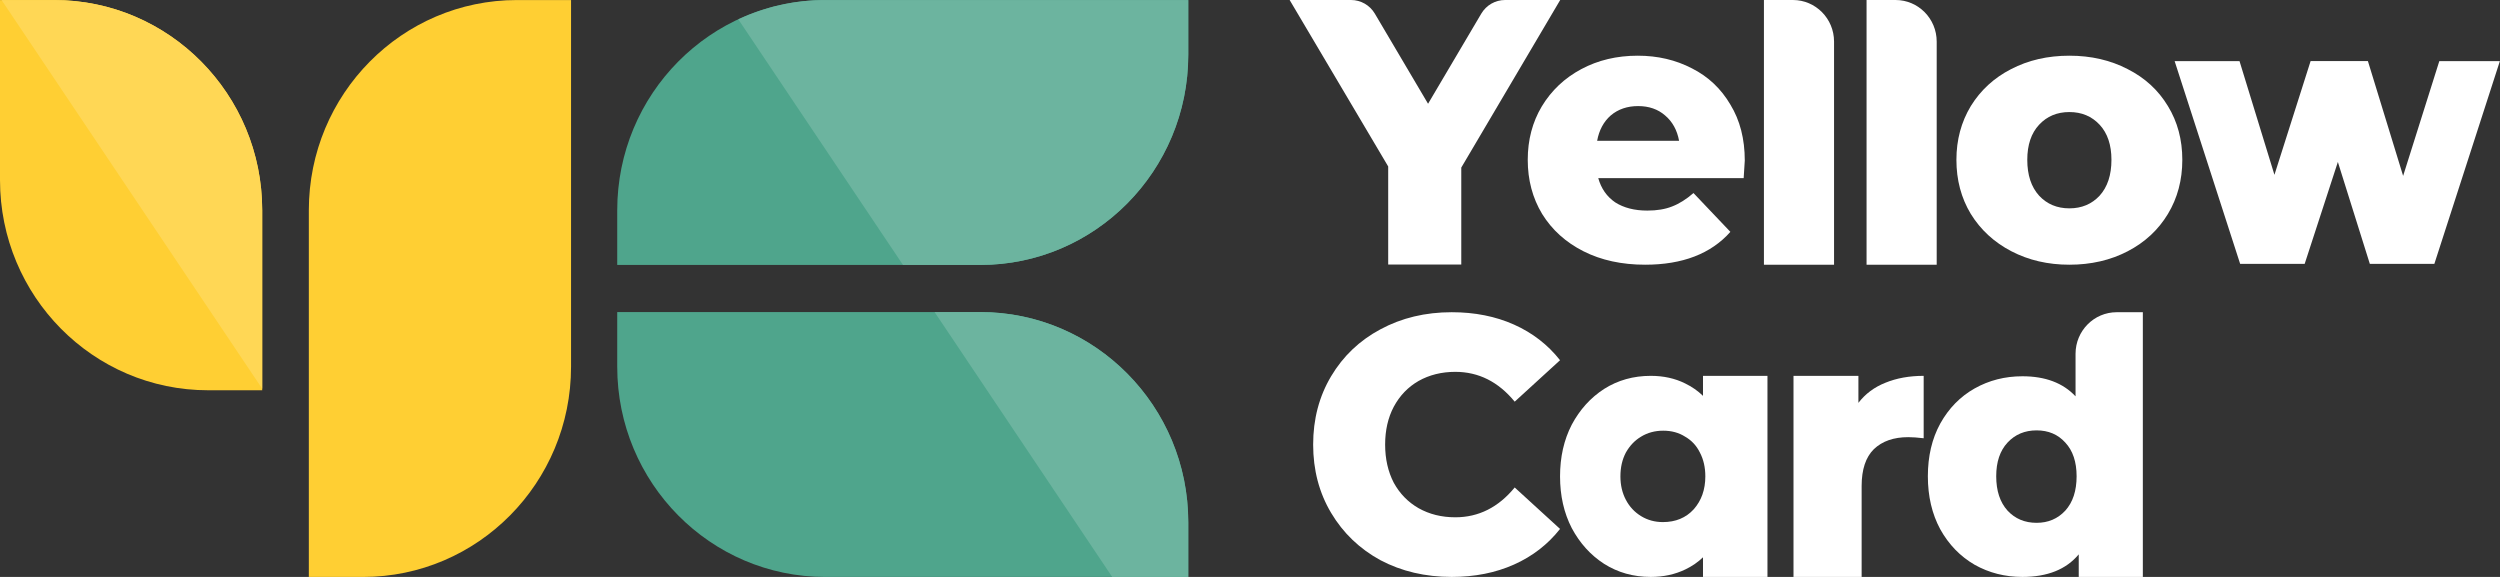
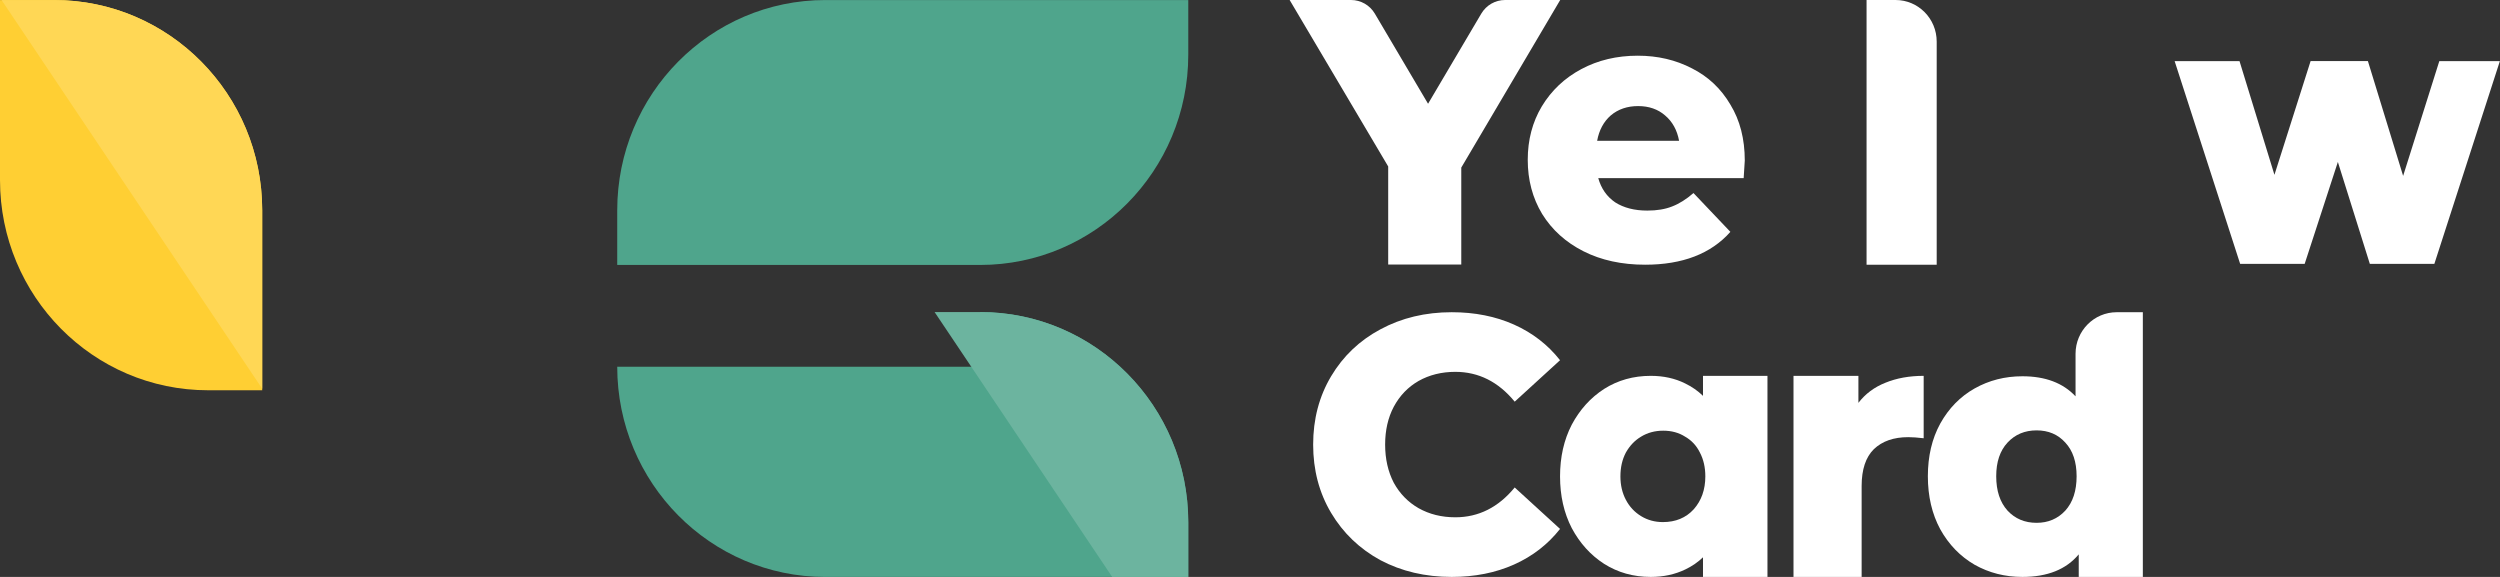
<svg xmlns="http://www.w3.org/2000/svg" width="1599" height="369" viewBox="0 0 1599 369" fill="none">
  <rect x="0" y="0" width="1599" height="369" fill="#333333" stroke="none" />
  <g clip-path="url(#clip0_1145_15759)">
-     <path d="M197.529 134.501C197.529 60.232 257.122 0.025 330.634 0.025H365.242V234.55C365.242 308.819 305.648 369.025 232.137 369.025H197.529V134.501Z" fill="#FFCF33" />
    <path d="M0 115.136C0 189.405 59.593 249.611 133.105 249.611H167.712V134.501C167.712 60.232 108.119 0.025 34.607 0.025H0V115.136Z" fill="#FFCF33" />
    <path d="M167.712 248.631L1.012 0.025H34.607C108.118 0.025 167.712 60.232 167.712 134.501V248.631Z" fill="#FFD755" />
-     <path d="M626.916 199.586C700.428 199.586 760.021 259.793 760.021 334.061V369.025H527.886C454.374 369.025 394.781 308.818 394.781 234.549V199.586H626.916Z" fill="#4FA58C" />
+     <path d="M626.916 199.586C700.428 199.586 760.021 259.793 760.021 334.061V369.025H527.886C454.374 369.025 394.781 308.818 394.781 234.549H626.916Z" fill="#4FA58C" />
    <path d="M711.373 369.025L597.758 199.586H626.915C700.427 199.586 760.02 259.793 760.02 334.061V369.025H711.373Z" fill="#6CB49F" />
    <path d="M626.916 169.464C700.428 169.464 760.021 109.257 760.021 34.989V0.025H527.886C454.374 0.025 394.781 60.232 394.781 134.501V169.464H626.916Z" fill="#4FA58C" />
-     <path d="M577.56 169.464L472.193 12.326C489.136 4.43 508.002 0.025 527.885 0.025H760.02V34.989C760.02 109.258 700.427 169.464 626.915 169.464H577.56Z" fill="#6CB49F" />
    <path d="M1370.56 199.694V369H1329.56V354.562C1321.56 364.188 1309.55 369 1293.55 369C1282.37 369 1272.18 366.403 1262.96 361.208C1253.75 355.861 1246.43 348.298 1240.99 338.52C1235.71 328.742 1233.06 317.436 1233.06 304.603C1233.06 291.769 1235.71 280.539 1240.99 270.914C1246.43 261.136 1253.75 253.65 1262.96 248.455C1272.18 243.261 1282.37 240.663 1293.55 240.663C1308.19 240.663 1319.52 244.941 1327.52 253.497V226.284C1327.52 211.599 1339.31 199.694 1353.84 199.694H1370.56ZM1302.61 334.395C1310.01 334.395 1316.12 331.798 1320.96 326.603C1325.79 321.256 1328.2 313.922 1328.2 304.603C1328.2 295.436 1325.79 288.255 1320.96 283.06C1316.27 277.866 1310.16 275.269 1302.61 275.269C1295.06 275.269 1288.86 277.866 1284.03 283.06C1279.2 288.255 1276.78 295.436 1276.78 304.603C1276.78 313.922 1279.2 321.256 1284.03 326.603C1288.86 331.798 1295.06 334.395 1302.61 334.395Z" fill="white" />
    <path d="M1188.64 257.665C1193.07 251.907 1198.8 247.628 1205.84 244.827C1213.02 241.871 1221.2 240.393 1230.38 240.393V280.305C1226.4 279.838 1223.12 279.605 1220.52 279.605C1211.19 279.605 1203.85 282.172 1198.5 287.307C1193.3 292.442 1190.7 300.3 1190.7 310.882V369H1147.12V240.393H1188.64V257.665Z" fill="white" />
    <path fill-rule="evenodd" clip-rule="evenodd" d="M1025.96 360.612C1034.76 366.204 1044.73 369 1055.85 369C1063.99 369 1071.38 367.39 1078.03 364.171C1082.32 362.091 1086.06 359.517 1089.24 356.447V369H1130.47V240.393H1089.24V253.192C1085.95 249.989 1082.13 247.332 1077.78 245.222C1071.3 242.002 1063.99 240.393 1055.85 240.393C1044.73 240.393 1034.76 243.188 1025.96 248.78C1017.32 254.372 1010.43 261.997 1005.28 271.655C1000.3 281.313 997.805 292.327 997.805 304.696C997.805 317.066 1000.3 328.079 1005.28 337.738C1010.43 347.396 1017.32 355.021 1025.96 360.612ZM1083.26 325.792C1078.28 331.214 1071.72 333.925 1063.58 333.925C1058.43 333.925 1053.78 332.654 1049.63 330.113C1045.47 327.571 1042.23 324.097 1039.91 319.692C1037.58 315.286 1036.42 310.288 1036.42 304.696C1036.42 298.935 1037.58 293.852 1039.91 289.446C1042.4 285.041 1045.64 281.652 1049.63 279.28C1053.78 276.738 1058.51 275.467 1063.83 275.467C1069.14 275.467 1073.79 276.738 1077.78 279.28C1081.93 281.652 1085.09 285.041 1087.25 289.446C1089.57 293.852 1090.73 298.935 1090.73 304.696C1090.73 313.168 1088.24 320.2 1083.26 325.792Z" fill="white" />
    <path d="M928.517 369C911.636 369 896.443 365.434 882.939 358.302C869.588 351.015 859.075 340.938 851.402 328.069C843.729 315.201 839.893 300.627 839.893 284.347C839.893 268.068 843.729 253.494 851.402 240.625C859.075 227.757 869.588 217.757 882.939 210.625C896.443 203.338 911.636 199.694 928.517 199.694C943.249 199.694 956.524 202.33 968.34 207.601C980.157 212.873 989.979 220.47 997.805 230.393L968.801 256.905C958.365 244.191 945.705 237.835 930.819 237.835C922.072 237.835 914.245 239.773 907.339 243.649C900.587 247.525 895.292 253.029 891.456 260.161C887.773 267.138 885.931 275.2 885.931 284.347C885.931 293.495 887.773 301.634 891.456 308.766C895.292 315.743 900.587 321.17 907.339 325.046C914.245 328.922 922.072 330.86 930.819 330.86C945.705 330.86 958.365 324.503 968.801 311.79L997.805 338.302C989.979 348.225 980.157 355.822 968.34 361.093C956.524 366.365 943.249 369 928.517 369Z" fill="white" />
    <path fill-rule="evenodd" clip-rule="evenodd" d="M1557.02 168.763L1598.91 39.111H1560.18L1537.04 112.499L1514.51 39.07H1477.86L1454.73 111.823L1432.4 39.111H1390.9L1432.8 168.763H1474.07L1495.3 103.596L1515.74 168.763H1557.02Z" fill="white" />
-     <path d="M1323.57 169.306C1309.87 169.306 1297.52 166.441 1286.5 160.712C1275.48 154.983 1266.83 147.025 1260.53 136.84C1254.39 126.655 1251.32 115.116 1251.32 102.225C1251.32 89.493 1254.39 78.035 1260.53 67.85C1266.83 57.664 1275.41 49.786 1286.27 44.216C1297.28 38.487 1309.72 35.622 1323.57 35.622C1337.42 35.622 1349.85 38.487 1360.87 44.216C1371.89 49.786 1380.46 57.664 1386.6 67.85C1392.74 77.876 1395.81 89.334 1395.81 102.225C1395.81 115.116 1392.74 126.655 1386.6 136.84C1380.46 147.025 1371.89 154.983 1360.87 160.712C1349.85 166.441 1337.42 169.306 1323.57 169.306ZM1323.57 133.259C1331.44 133.259 1337.89 130.554 1342.93 125.143C1347.96 119.572 1350.48 111.933 1350.48 102.225C1350.48 92.677 1347.96 85.197 1342.93 79.785C1337.89 74.374 1331.44 71.669 1323.57 71.669C1315.7 71.669 1309.24 74.374 1304.21 79.785C1299.17 85.197 1296.65 92.677 1296.65 102.225C1296.65 111.933 1299.17 119.572 1304.21 125.143C1309.24 130.554 1315.7 133.259 1323.57 133.259Z" fill="white" />
-     <path d="M1128.21 0H1146.74C1161.28 0 1173.06 11.905 1173.06 26.59V169.306H1128.21V0Z" fill="white" />
    <path d="M1193.85 0H1212.39C1226.93 0 1238.71 11.905 1238.71 26.59V169.306H1193.85V0Z" fill="white" />
    <path d="M1115.96 102.703C1115.96 103.021 1115.73 106.761 1115.25 113.923H1022.24C1024.12 120.607 1027.74 125.779 1033.1 129.44C1038.6 132.941 1045.45 134.691 1053.63 134.691C1059.77 134.691 1065.05 133.816 1069.45 132.066C1074.02 130.315 1078.58 127.45 1083.15 123.472L1106.75 148.299C1094.32 162.304 1076.14 169.306 1052.22 169.306C1037.27 169.306 1024.12 166.441 1012.79 160.712C1001.46 154.983 992.646 147.025 986.35 136.84C980.212 126.655 977.143 115.116 977.143 102.225C977.143 89.493 980.133 78.115 986.114 68.088C992.252 57.903 1000.67 49.945 1011.38 44.216C1022.08 38.487 1034.12 35.622 1047.5 35.622C1060.25 35.622 1071.81 38.328 1082.2 43.739C1092.59 48.99 1100.77 56.709 1106.75 66.895C1112.89 76.921 1115.96 88.857 1115.96 102.703ZM1047.73 67.85C1040.81 67.85 1034.98 69.839 1030.26 73.817C1025.7 77.796 1022.79 83.207 1021.53 90.051H1073.94C1072.68 83.207 1069.69 77.796 1064.97 73.817C1060.4 69.839 1054.66 67.85 1047.73 67.85Z" fill="white" />
    <path d="M934.634 107.186V169.194H887.889V106.47L824.854 0H864.131C870.373 0 876.155 3.317 879.353 8.732L913.386 66.365L947.42 8.732C950.618 3.317 956.4 0 962.642 0H997.906L934.634 107.186Z" fill="white" />
  </g>
  <defs>
    <clipPath id="clip0_1145_15759">
      <rect width="1599" height="369" fill="white" />
    </clipPath>
  </defs>
</svg>